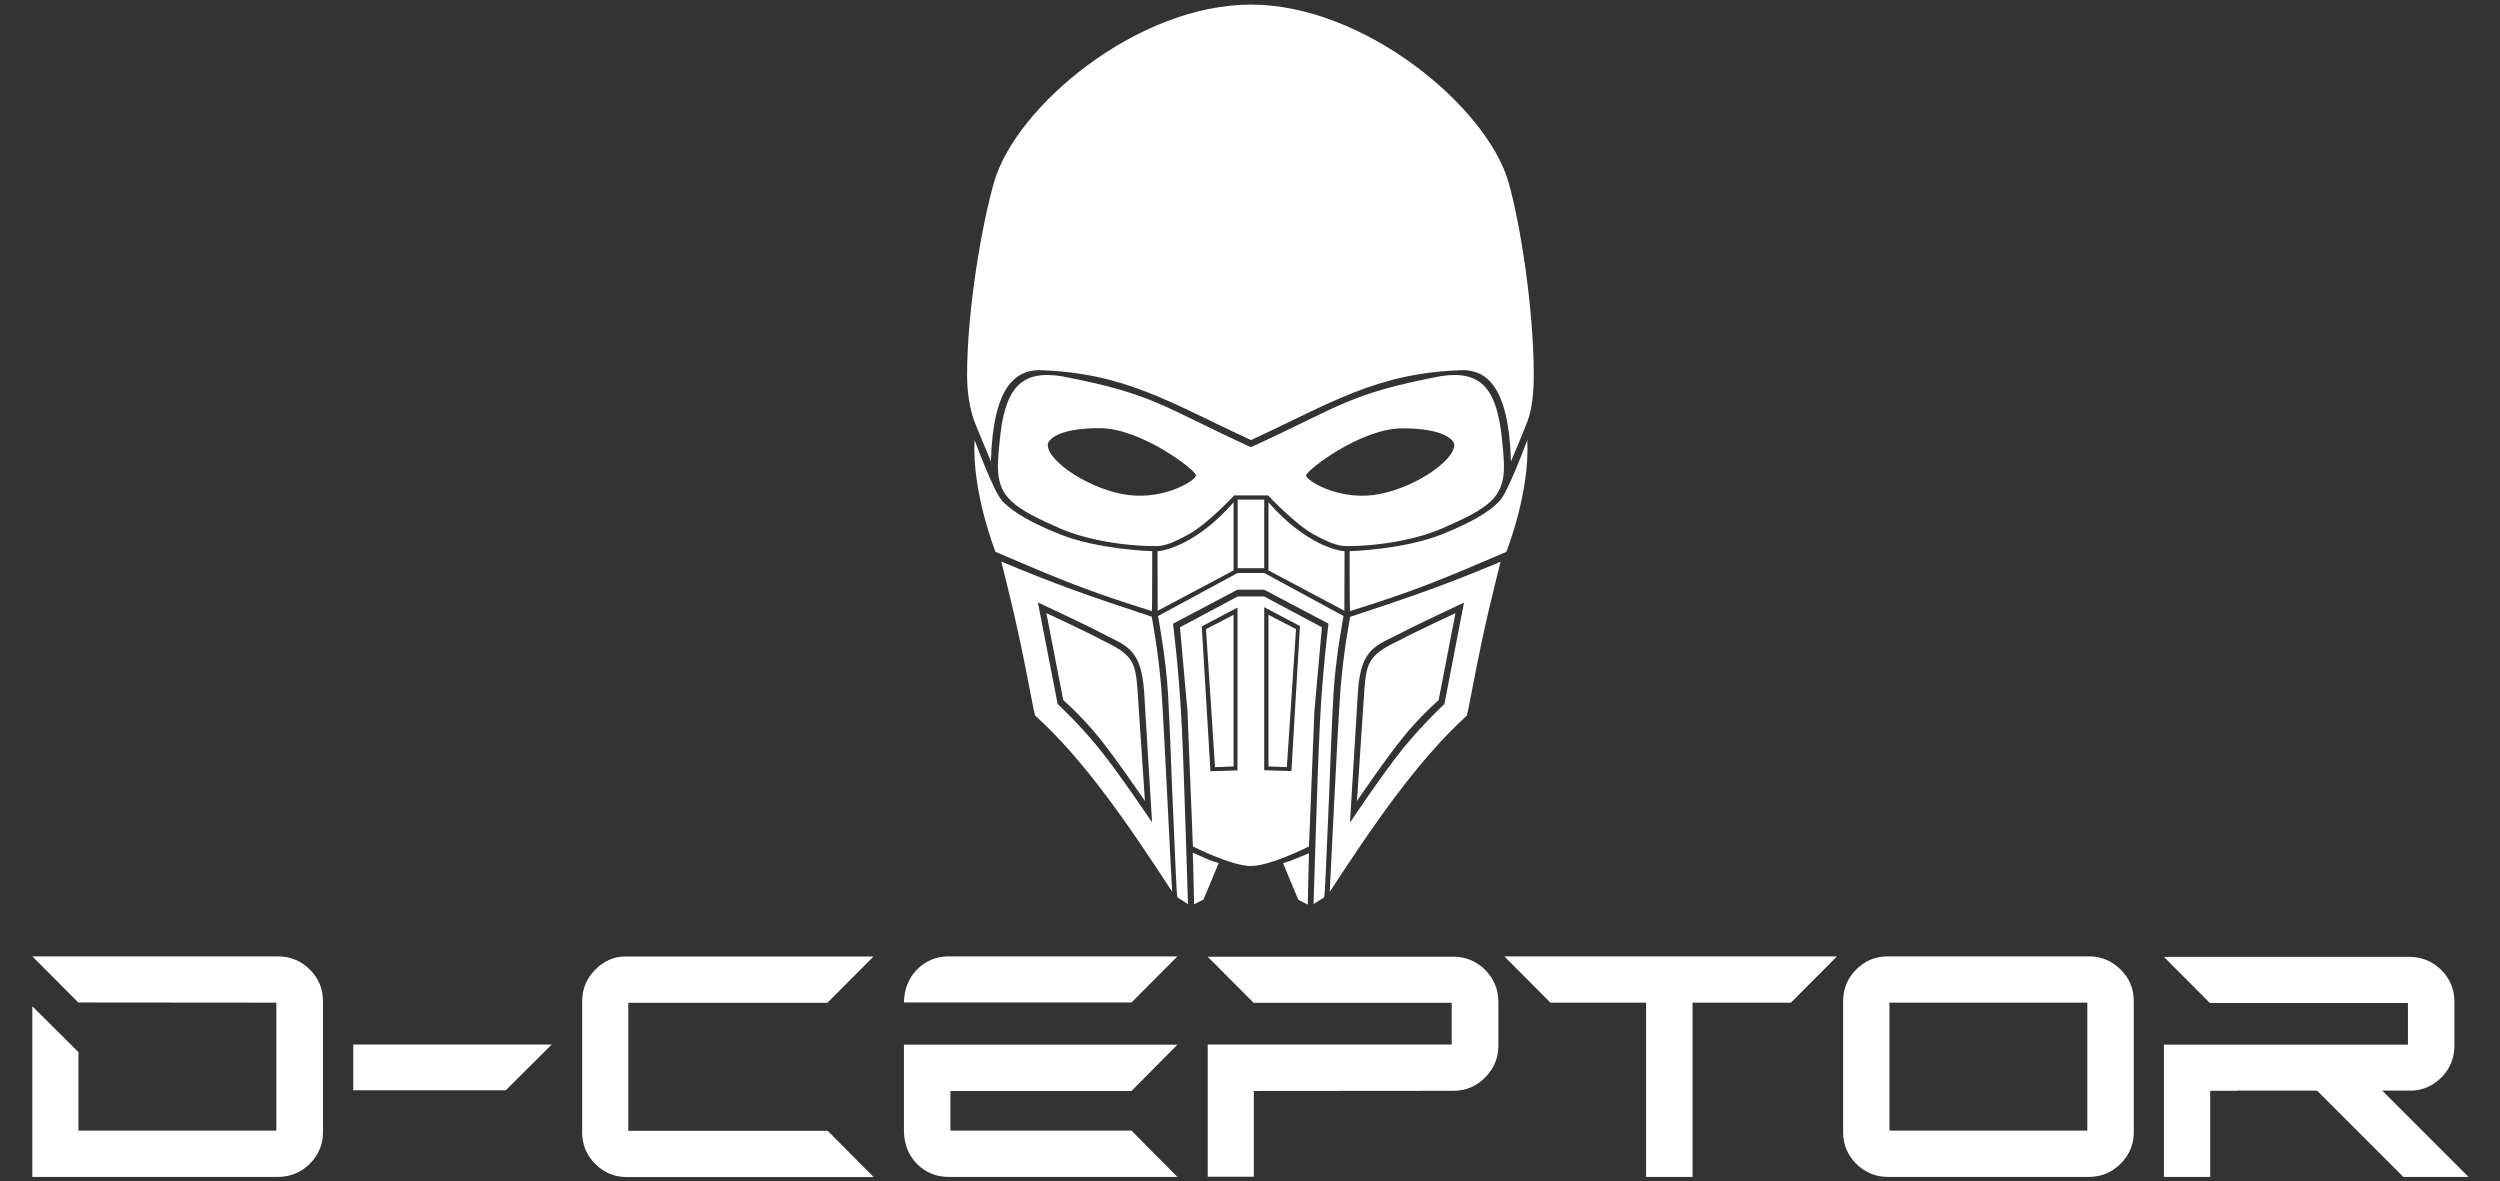
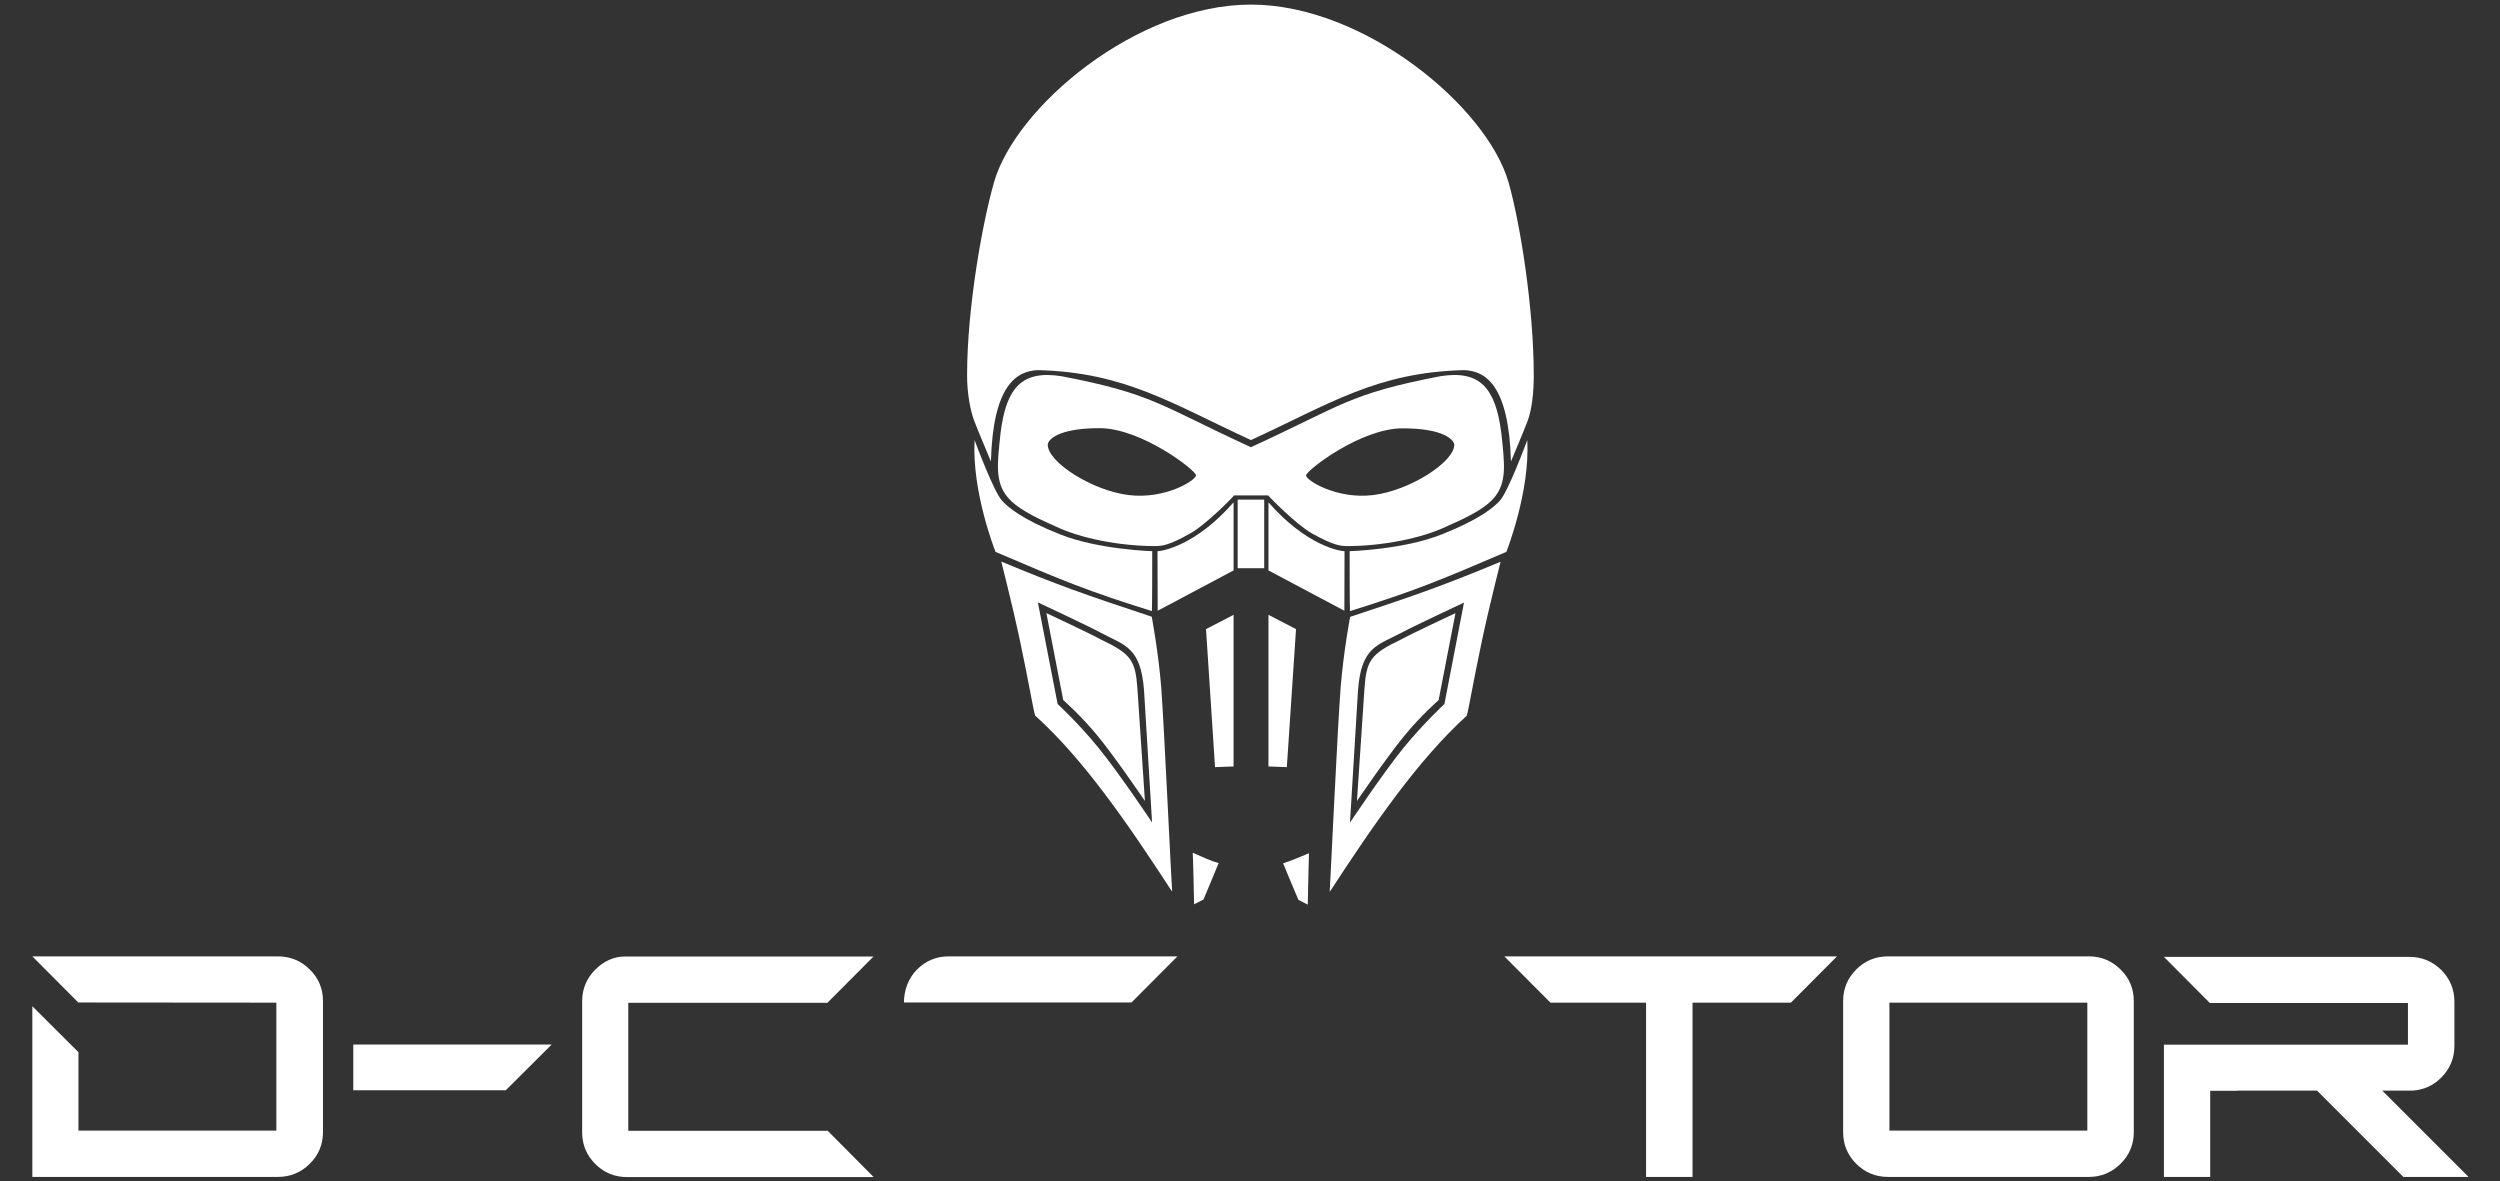
<svg xmlns="http://www.w3.org/2000/svg" version="1.1" id="Logo" x="0px" y="0px" viewBox="0 0 1469.1 694.2" style="enable-background:new 0 0 1469.1 694.2;" xml:space="preserve">
  <rect x="0" y="0" width="1469.1" height="694.2" fill="#333333" stroke="none" />
  <style type="text/css">
	.st0{fill:#FFFFFF;}
</style>
  <g id="Typo_00000165944701702409785440000001588768579554214543_">
    <g id="BOLD_6pt_00000034790748326899930930000004243520312723891370_">
      <path class="st0" d="M162.4,589.2v75.2H46.1v-46.1l-27.1-27v100.3h144.3c7.3,0,13.6-2.6,18.7-7.7c5.2-5.1,7.8-11.4,7.8-18.6v-77    c0-7.3-2.6-13.6-7.8-18.6c-5.1-5.1-11.4-7.7-18.7-7.7H19l27,27.1L162.4,589.2z" />
      <polygon class="st0" points="207.6,613.8 207.6,640.7 297.2,640.7 324.2,613.8   " />
      <path class="st0" d="M486.3,589.2l27-27.1H366.8c-6,0-12.2,2.8-17,7.7c-5.1,5.1-7.7,11.3-7.7,18.6v77c0,7.3,2.6,13.5,7.7,18.6    c5.1,5.1,11.4,7.7,18.6,7.7h145l-27-27.2H369.2v-75.2H486.3z" />
-       <path class="st0" d="M872.7,569.9c-5.2-5.1-11.4-7.7-18.7-7.7H709.7l27,27.1h116.4v24.5H709.7v77.7h27.1v-50.4L854,641    c7.3,0,13.6-2.6,18.7-7.8c5.1-5.1,7.8-11.4,7.8-18.5v-26.2C880.5,581.3,877.8,575.1,872.7,569.9z" />
      <path class="st0" d="M1246.1,569.7c-5.1-5.1-11.4-7.7-18.5-7.7h-118.2c-7.3,0-13.5,2.6-18.6,7.7c-5.1,5.1-7.7,11.3-7.7,18.6v77    c0,7.3,2.6,13.5,7.7,18.6c5.1,5.1,11.4,7.7,18.6,7.7h118.2c7.1,0,13.4-2.6,18.5-7.7c5.2-5.1,7.8-11.4,7.8-18.6v-77    C1253.9,581,1251.3,574.7,1246.1,569.7z M1226.6,589.2v75.2h-116.3v-75.2H1226.6z" />
    </g>
    <polygon class="st0" points="1052.4,589.2 1079.5,562 884,562 911.1,589.2 967.3,589.2 967.3,691.6 994.6,691.6 994.6,589.2  " />
    <path class="st0" d="M531.2,589.2c0-7.3,2.6-14.4,7.7-19.5c5.1-5.1,11.3-7.7,18.6-7.7h134.4l-27,27.1H531.2z" />
-     <path class="st0" d="M558.5,664.4v-23.3h106.4l27-27.2H531.2v50.9l0,0c0.1,7.2,2.6,14.1,7.6,19.1c5.1,5.1,11.3,7.7,18.6,7.7h1.5   h79.6h53.4l-27-27.2H558.5z" />
    <g>
      <path class="st0" d="M1298.8,691.6V641h15.9v-0.1h46.9l50.7,50.7h38.3l-50.7-50.7h17.7c6.5-0.4,12.3-2.9,17-7.7l0,0    c5.1-5.1,7.7-11.4,7.7-18.5v-26.2c0-7.1-2.6-13.4-7.7-18.5c-5.2-5.1-11.5-7.7-18.7-7.7h-144.3l27,27.1h116.4v24.5l-143.4,0v77.7    h9.4H1298.8z" />
    </g>
  </g>
  <g id="Mask_00000109721176073236119410000006223446564932075914_">
    <path class="st0" d="M763,528.8l5.5,2.8c0,0,0.6-29.2,0.7-30.2c-5.1,2.1-10.4,4.4-15.2,5.9C754.2,508,763,528.8,763,528.8z" />
    <path class="st0" d="M701.7,531.4l5.5-2.8c0,0,8.7-20.6,8.9-21.4c-5-1.4-10.1-3.9-15.2-6.1C701.1,502.1,701.7,531.4,701.7,531.4z" />
    <path class="st0" d="M824.8,432.9c10.2-12.5,20.6-21.5,20.6-21.5l9.9-51.1c0,0-25.7,12-31.8,15.4c-18.1,8.6-20.5,12.3-21.7,29.1   c-0.9,13.7-4.4,65.9-4.4,65.9S814.6,445.4,824.8,432.9z" />
    <path class="st0" d="M787.8,404.2c-1.7,21.3-6.2,117.4-6.4,119.9c26-39.9,51.9-77.5,80.5-103.5c0.9-2.3,3.9-20.3,8.8-43.4   c4.9-23.1,11-46.4,11.1-47.1c-31.9,13.3-48.4,19.2-88.4,32.4C793.4,362.4,789.5,382.9,787.8,404.2z M823.2,372   c7.2-3.9,37.1-17.9,37.1-17.9l-11.5,59.6c0,0-12,11.1-23.9,25.6c-11.9,14.6-31.6,44.1-31.6,44.1s3.7-61.5,4.7-77.4   C799.8,380.2,809.3,379.3,823.2,372z" />
    <path class="st0" d="M646.7,375.7c-6.1-3.4-31.8-15.4-31.8-15.4l9.9,51.1c0,0,10.4,9,20.6,21.5s27.4,37.8,27.4,37.8   s-3.5-52.2-4.4-65.9C667.2,388,664.8,384.3,646.7,375.7z" />
    <path class="st0" d="M676.8,362.4c-40-13.2-56.5-19.1-88.4-32.4c0.1,0.7,6.2,24,11.1,47.1c4.9,23.1,7.9,41.1,8.8,43.4   c28.7,25.9,54.5,63.6,80.5,103.5c-0.3-2.5-4.8-98.6-6.4-119.9C680.7,382.9,676.8,362.4,676.8,362.4z M645.4,439.3   c-11.9-14.6-23.9-25.6-23.9-25.6L609.9,354c0,0,30,14,37.1,17.9c13.9,7.4,23.4,8.2,25.3,34c1,15.9,4.7,77.4,4.7,77.4   S657.3,453.8,645.4,439.3z" />
    <polyline class="st0" points="745.4,450.4 745.4,361.3 761.6,369.7 756.2,450.8  " />
    <polyline class="st0" points="724.9,450.4 724.9,361.3 708.7,369.7 714,450.8  " />
-     <path class="st0" d="M769.2,497.4l3.2-79.6l4.4-49.2l-33.9-18.1h-15.6l-33.9,18.1l4.4,49.2l3.2,79.6c0,0,22.6,11.5,34,11.5   C746.5,508.9,769.2,497.4,769.2,497.4z M735.1,346.4 M727.3,452.7l-5.5,0.2l-10.5,0.3l-5.1-85.1l21-11.1V452.7z M758.9,453.1   l-10.5-0.3l-5.5-0.2v-95.8l21,11.1L758.9,453.1z" />
-     <path class="st0" d="M742.9,336.7h-15.6L680.5,362c0,0,4.7,24.8,5.9,46c1.2,21.3,2.2,53.3,3.1,71.8c0.9,18.5,1.8,46.3,2.4,47.5   l6.2,4c-0.1-1.4-2.1-73.4-3.7-105.7c-1.6-32.3-5.1-59.1-5.1-59.1l37.9-20l15.6,0l37.9,20c0,0-3.5,26.8-5.1,59.1   c-1.6,32.3-3.6,104.3-3.7,105.7l6.2-4c0.6-1.2,1.5-29.1,2.4-47.5c0.9-18.5,1.8-50.5,3.1-71.8c1.2-21.3,5.9-46,5.9-46L742.9,336.7z" />
    <path class="st0" d="M793.1,323.9c0,0,31.7-0.9,54.2-9.9c22.5-8.9,30.6-16,34-19.7c4.9-5.2,15.8-34.6,16.2-35.7   c1.6,30.6-12,64.8-12.3,65.7c-39.9,17.1-54.4,23.1-91.9,34.8C793.1,358.4,793.1,323.9,793.1,323.9z" />
    <path class="st0" d="M677.1,323.9c0,0-31.7-0.9-54.2-9.9c-22.5-8.9-30.6-16-34-19.7c-4.9-5.2-15.8-34.6-16.2-35.7   c-1.6,30.6,12,64.8,12.3,65.7c39.9,17.1,54.4,23.1,91.9,34.8C677.1,358.4,677.1,323.9,677.1,323.9z" />
    <path class="st0" d="M745.4,295.2c0,9.9,0,40,0,40l44.6,23.7c0,0,0.1-33.1,0.1-35C787.4,323.9,767.7,320.7,745.4,295.2z" />
    <path class="st0" d="M724.9,295.2c0,9.9,0,40,0,40l-44.6,23.7c0,0-0.1-33.1-0.1-35C682.9,323.9,702.6,320.7,724.9,295.2z" />
    <rect x="727.3" y="293.6" class="st0" width="15.6" height="40.3" />
    <path class="st0" d="M882.2,254.2c-3.4-26.1-12.4-36.9-35.9-33.1c-53.9,10.4-57.6,17.1-111.2,41.7c0,0,0,0,0,0v0c0,0,0,0,0,0   s0,0,0,0v0c0,0,0,0,0,0c-53.6-24.6-57.2-31.3-111.2-41.7c-23.6-3.8-32.6,7-35.9,33.1c-2,18.5-3.4,29.1,4.3,38.2   c4.9,5.8,14.2,10.9,27.3,16.6c15.2,7.5,39,11.9,59.1,11.9c4.1,0,8.2-0.4,20.5-7.3c9.9-5.5,26.1-22.3,26-22.5l10,0l10,0   c0,0.2,16.2,17,26,22.5c12.3,6.8,16.4,7.3,20.5,7.3c20.1,0,43.9-4.4,59.1-11.9c13.1-5.7,22.4-10.7,27.3-16.6   C885.6,283.3,884.2,272.7,882.2,254.2z M663.1,290.9c-21.5-2.7-47.5-19.4-47.4-29.6c0-2.7,5.8-9.7,30.4-9.7   c24.6,0,56.7,24.8,56.7,27.7C702.8,282.3,684.7,293.6,663.1,290.9z M807.1,290.9c-21.5,2.7-39.6-8.6-39.6-11.5   c0-2.9,32.1-27.7,56.7-27.7c24.6,0,30.3,7,30.4,9.7C854.5,271.5,828.6,288.2,807.1,290.9z" />
    <path class="st0" d="M735.1,2.7C735.1,2.7,735.1,2.7,735.1,2.7L735.1,2.7c66.6,0,138.7,60,151.4,104.5   c6.8,23.9,14.8,73.7,14.8,113.5c0,9.9-1.1,20.2-3.7,26.9c-2.6,6.8-9,21.9-9.7,23.6c-1.2-44.6-14.8-53.3-27.6-53.7   c-51.3,1.3-78.6,19.7-125.2,41.1c0,0,0,0,0,0c0,0,0,0,0,0c0,0,0,0,0,0c0,0,0,0,0,0c-46.5-21.4-73.9-39.8-125.2-41.1   c-12.8,0.5-26.4,9.2-27.6,53.7c-0.6-1.7-7.1-16.8-9.7-23.6c-2.6-6.8-4.3-17.1-4.3-26.9c0-39.9,9-89.7,15.8-113.5   C596.8,62.7,668,2.7,735.1,2.7" />
  </g>
</svg>